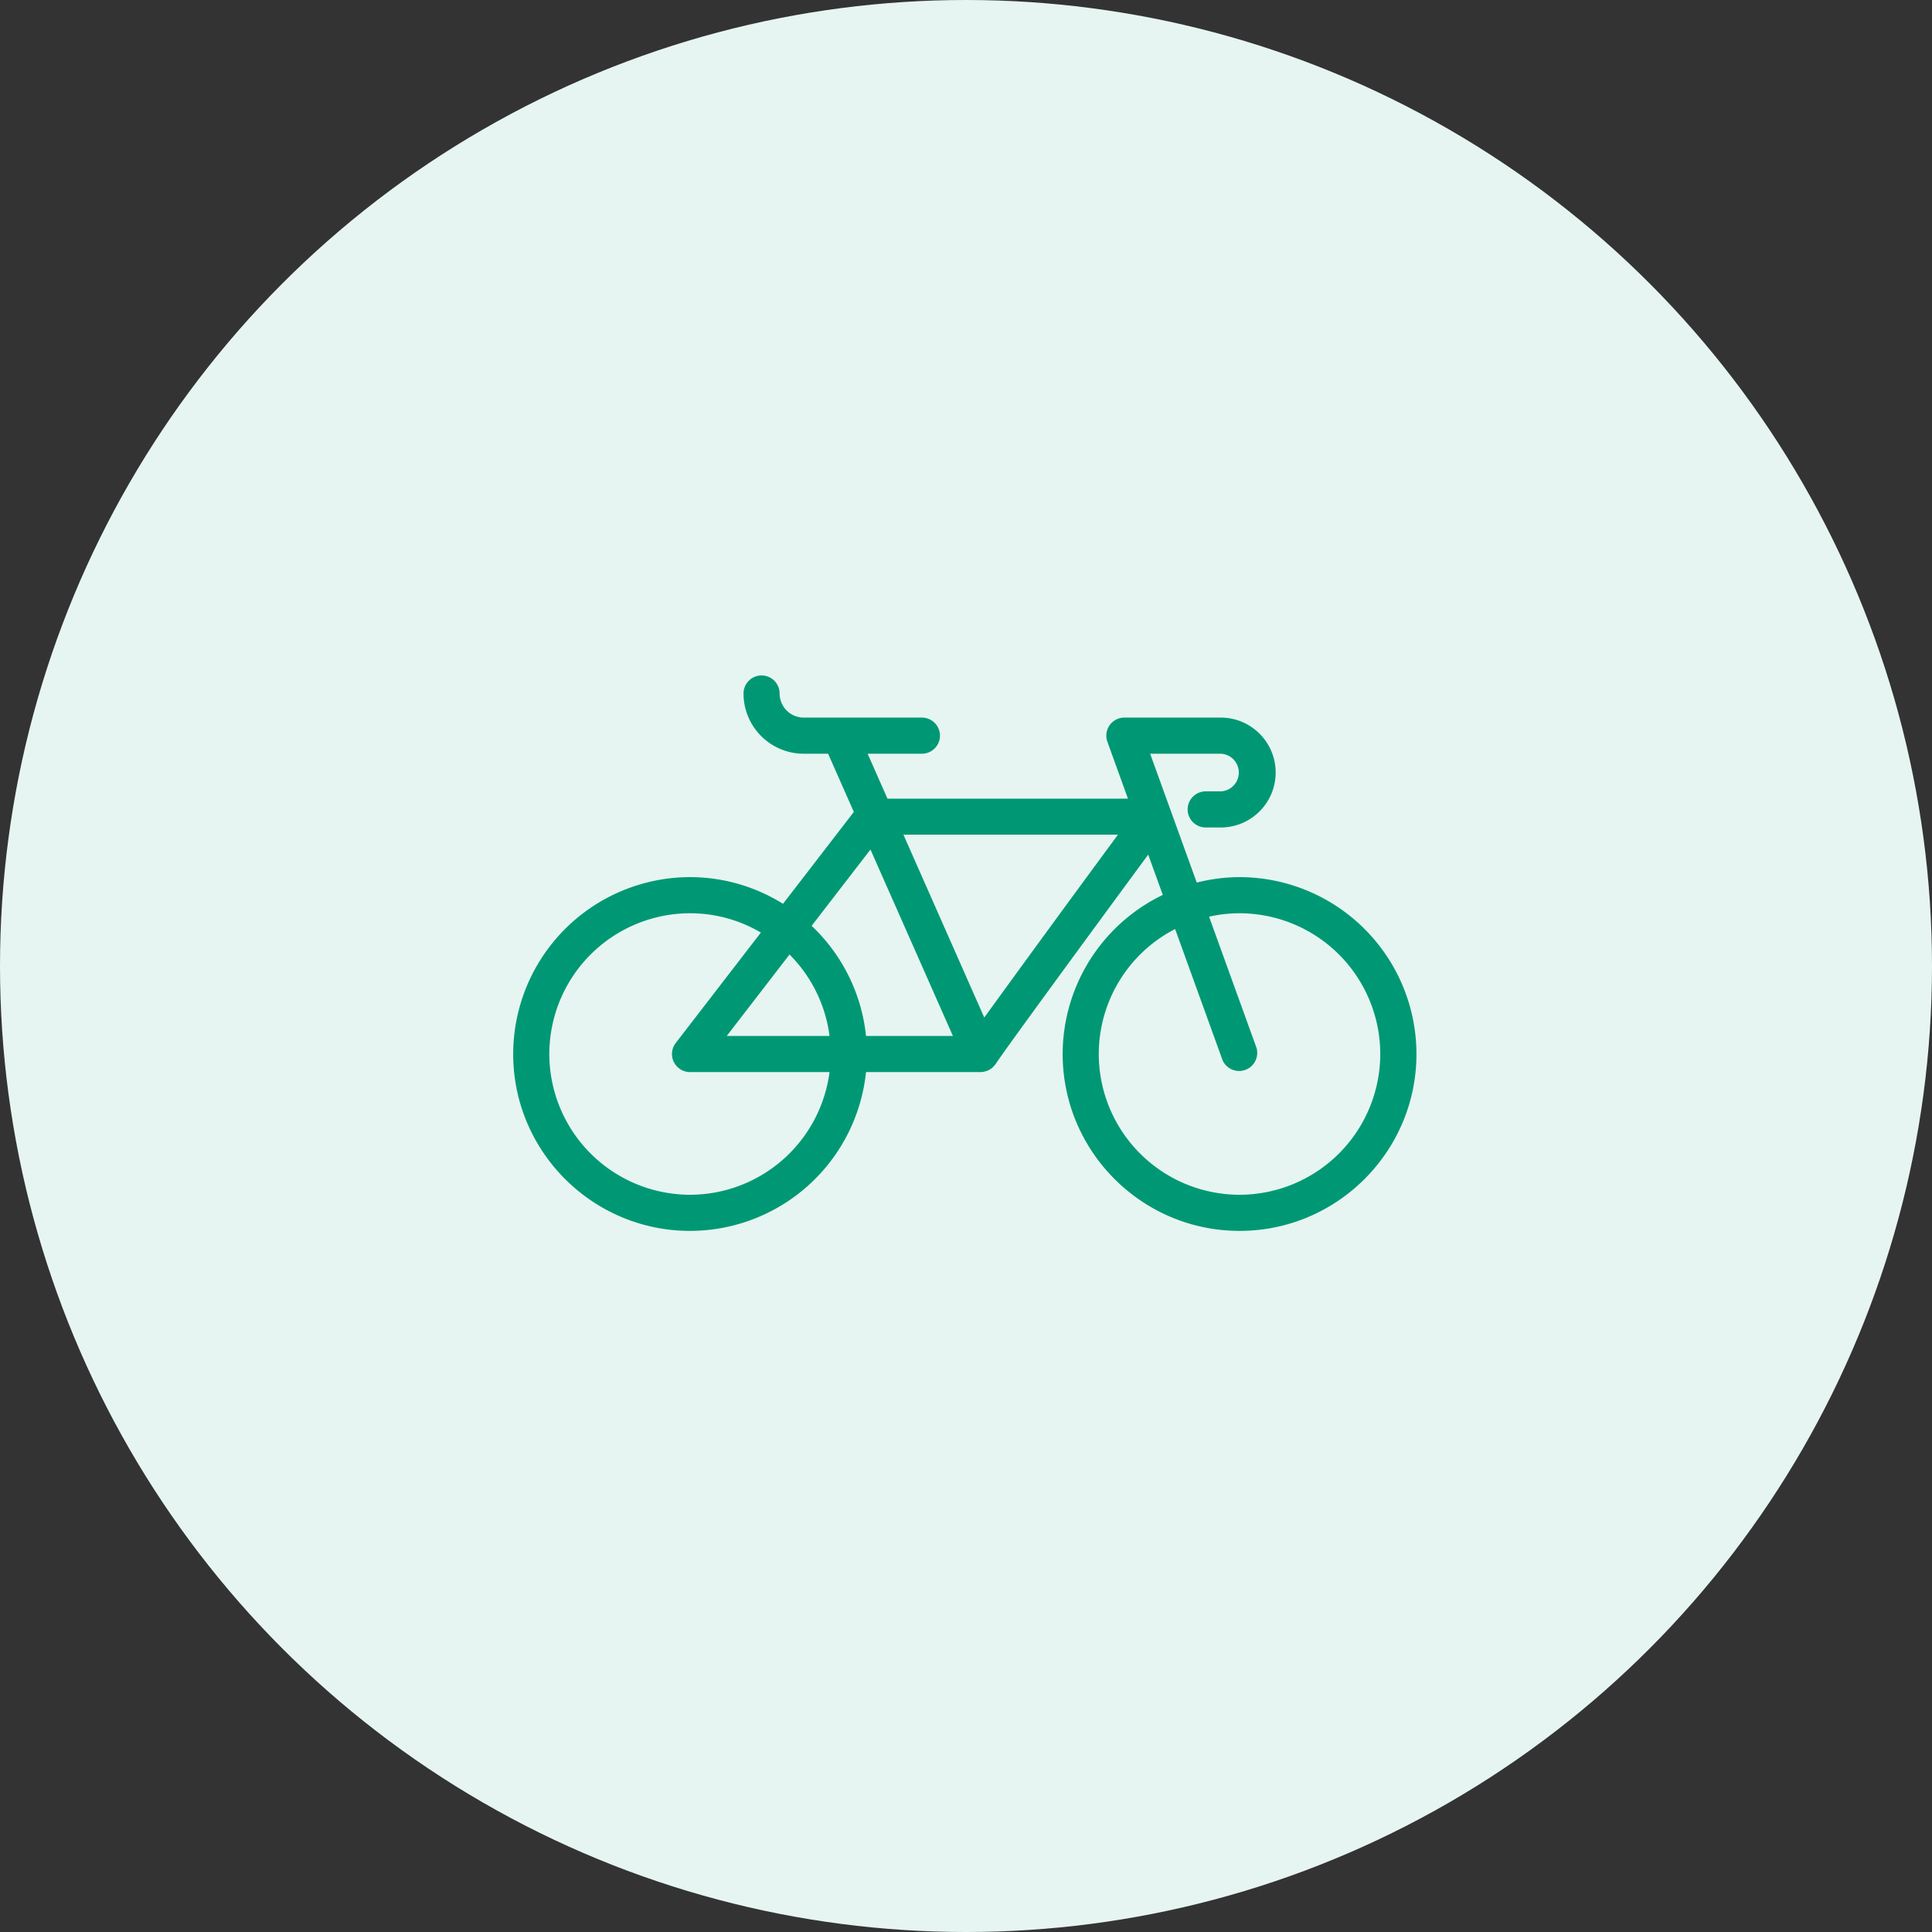
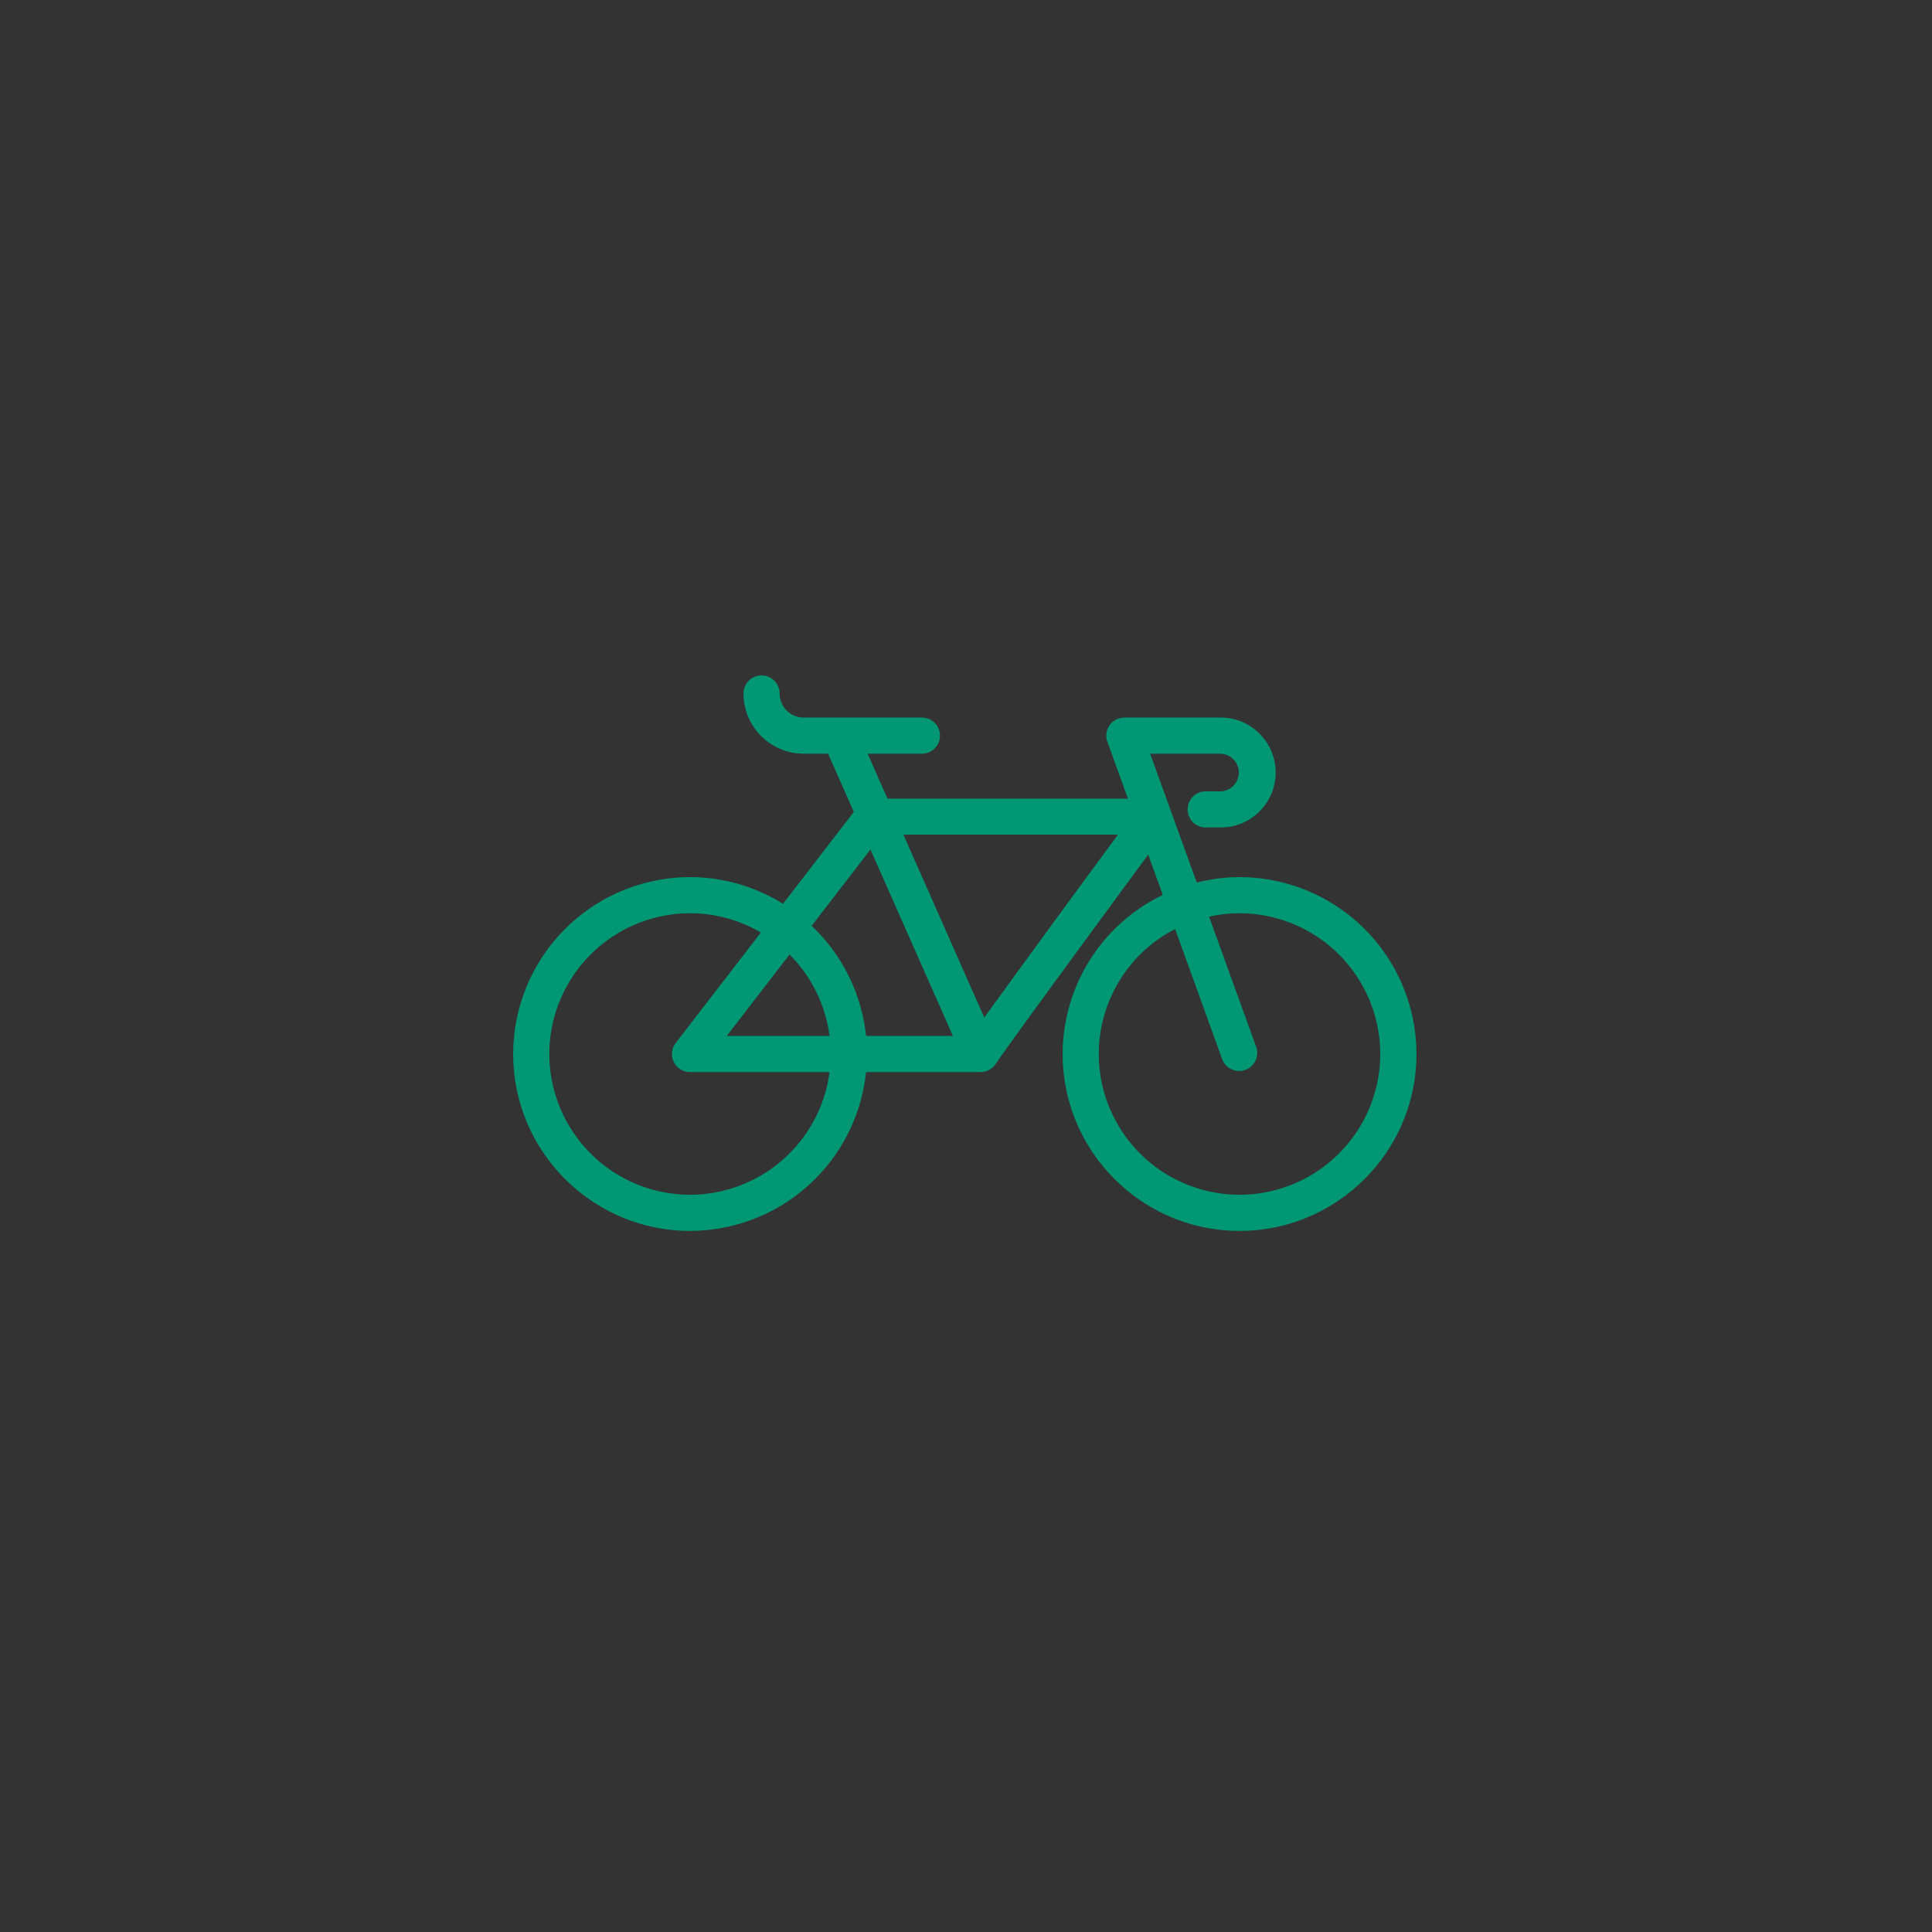
<svg xmlns="http://www.w3.org/2000/svg" x="64" y="64" viewBox="0 0 64 64">
  <rect x="0" y="0" width="64" height="64" fill="#333333" stroke="none" />
  <g fill="none" fill-rule="evenodd">
-     <circle cx="32" cy="32" r="32" style="fill:#e6f5f1" />
    <path fill-rule="nonzero" d="M5.86 18.775a5.868 5.868 0 0 0 5.828-5.261H15.49a.591.591 0 0 0 .213-.046c.008-.003.017-.002.025-.005.006-.003.01-.008.015-.011a.592.592 0 0 0 .168-.119c.01-.01.017-.021.026-.032.02-.023.042-.045.058-.071.205-.333 2.92-4.038 5.041-6.92l.483 1.335a5.86 5.86 0 0 0-3.317 5.27c0 3.231 2.629 5.86 5.86 5.86 3.23 0 5.86-2.629 5.86-5.86a5.866 5.866 0 0 0-5.86-5.859c-.49 0-.963.067-1.418.18L21.1 2.968h2.338a.624.624 0 0 1 0 1.247h-.498a.598.598 0 0 0 0 1.196h.498c1.004 0 1.82-.816 1.82-1.82 0-1.003-.816-1.82-1.82-1.82h-3.19a.598.598 0 0 0-.564.802l.681 1.883h-7.966l-.658-1.488h1.798a.598.598 0 0 0 0-1.197H9.624a.799.799 0 0 1-.798-.798.598.598 0 0 0-1.196 0c0 1.1.895 1.995 1.994 1.995h.808l.852 1.928L8.938 7.94a5.816 5.816 0 0 0-3.079-.884A5.866 5.866 0 0 0 0 12.916c0 3.23 2.629 5.859 5.86 5.859Zm18.2-10.522a4.668 4.668 0 0 1 4.663 4.663 4.668 4.668 0 0 1-4.662 4.662 4.668 4.668 0 0 1-4.663-4.662 4.665 4.665 0 0 1 2.529-4.141l1.571 4.344a.6.6 0 0 0 1.126-.407l-1.572-4.346a4.652 4.652 0 0 1 1.009-.113Zm-13.58 4.064H7.075L9.154 9.62a4.651 4.651 0 0 1 1.325 2.697Zm9.553-6.666a926.054 926.054 0 0 0-4.428 6.056L12.927 5.65h7.106Zm-8.198.49 2.731 6.176h-2.878A5.842 5.842 0 0 0 9.886 8.67l1.95-2.529ZM5.86 8.253c.856 0 1.655.235 2.345.639L5.385 12.55a.598.598 0 0 0 .474.964h4.62a4.667 4.667 0 0 1-4.62 4.064 4.668 4.668 0 0 1-4.662-4.662 4.668 4.668 0 0 1 4.662-4.663Z" transform="translate(17 22)" style="fill:#009874" />
  </g>
</svg>